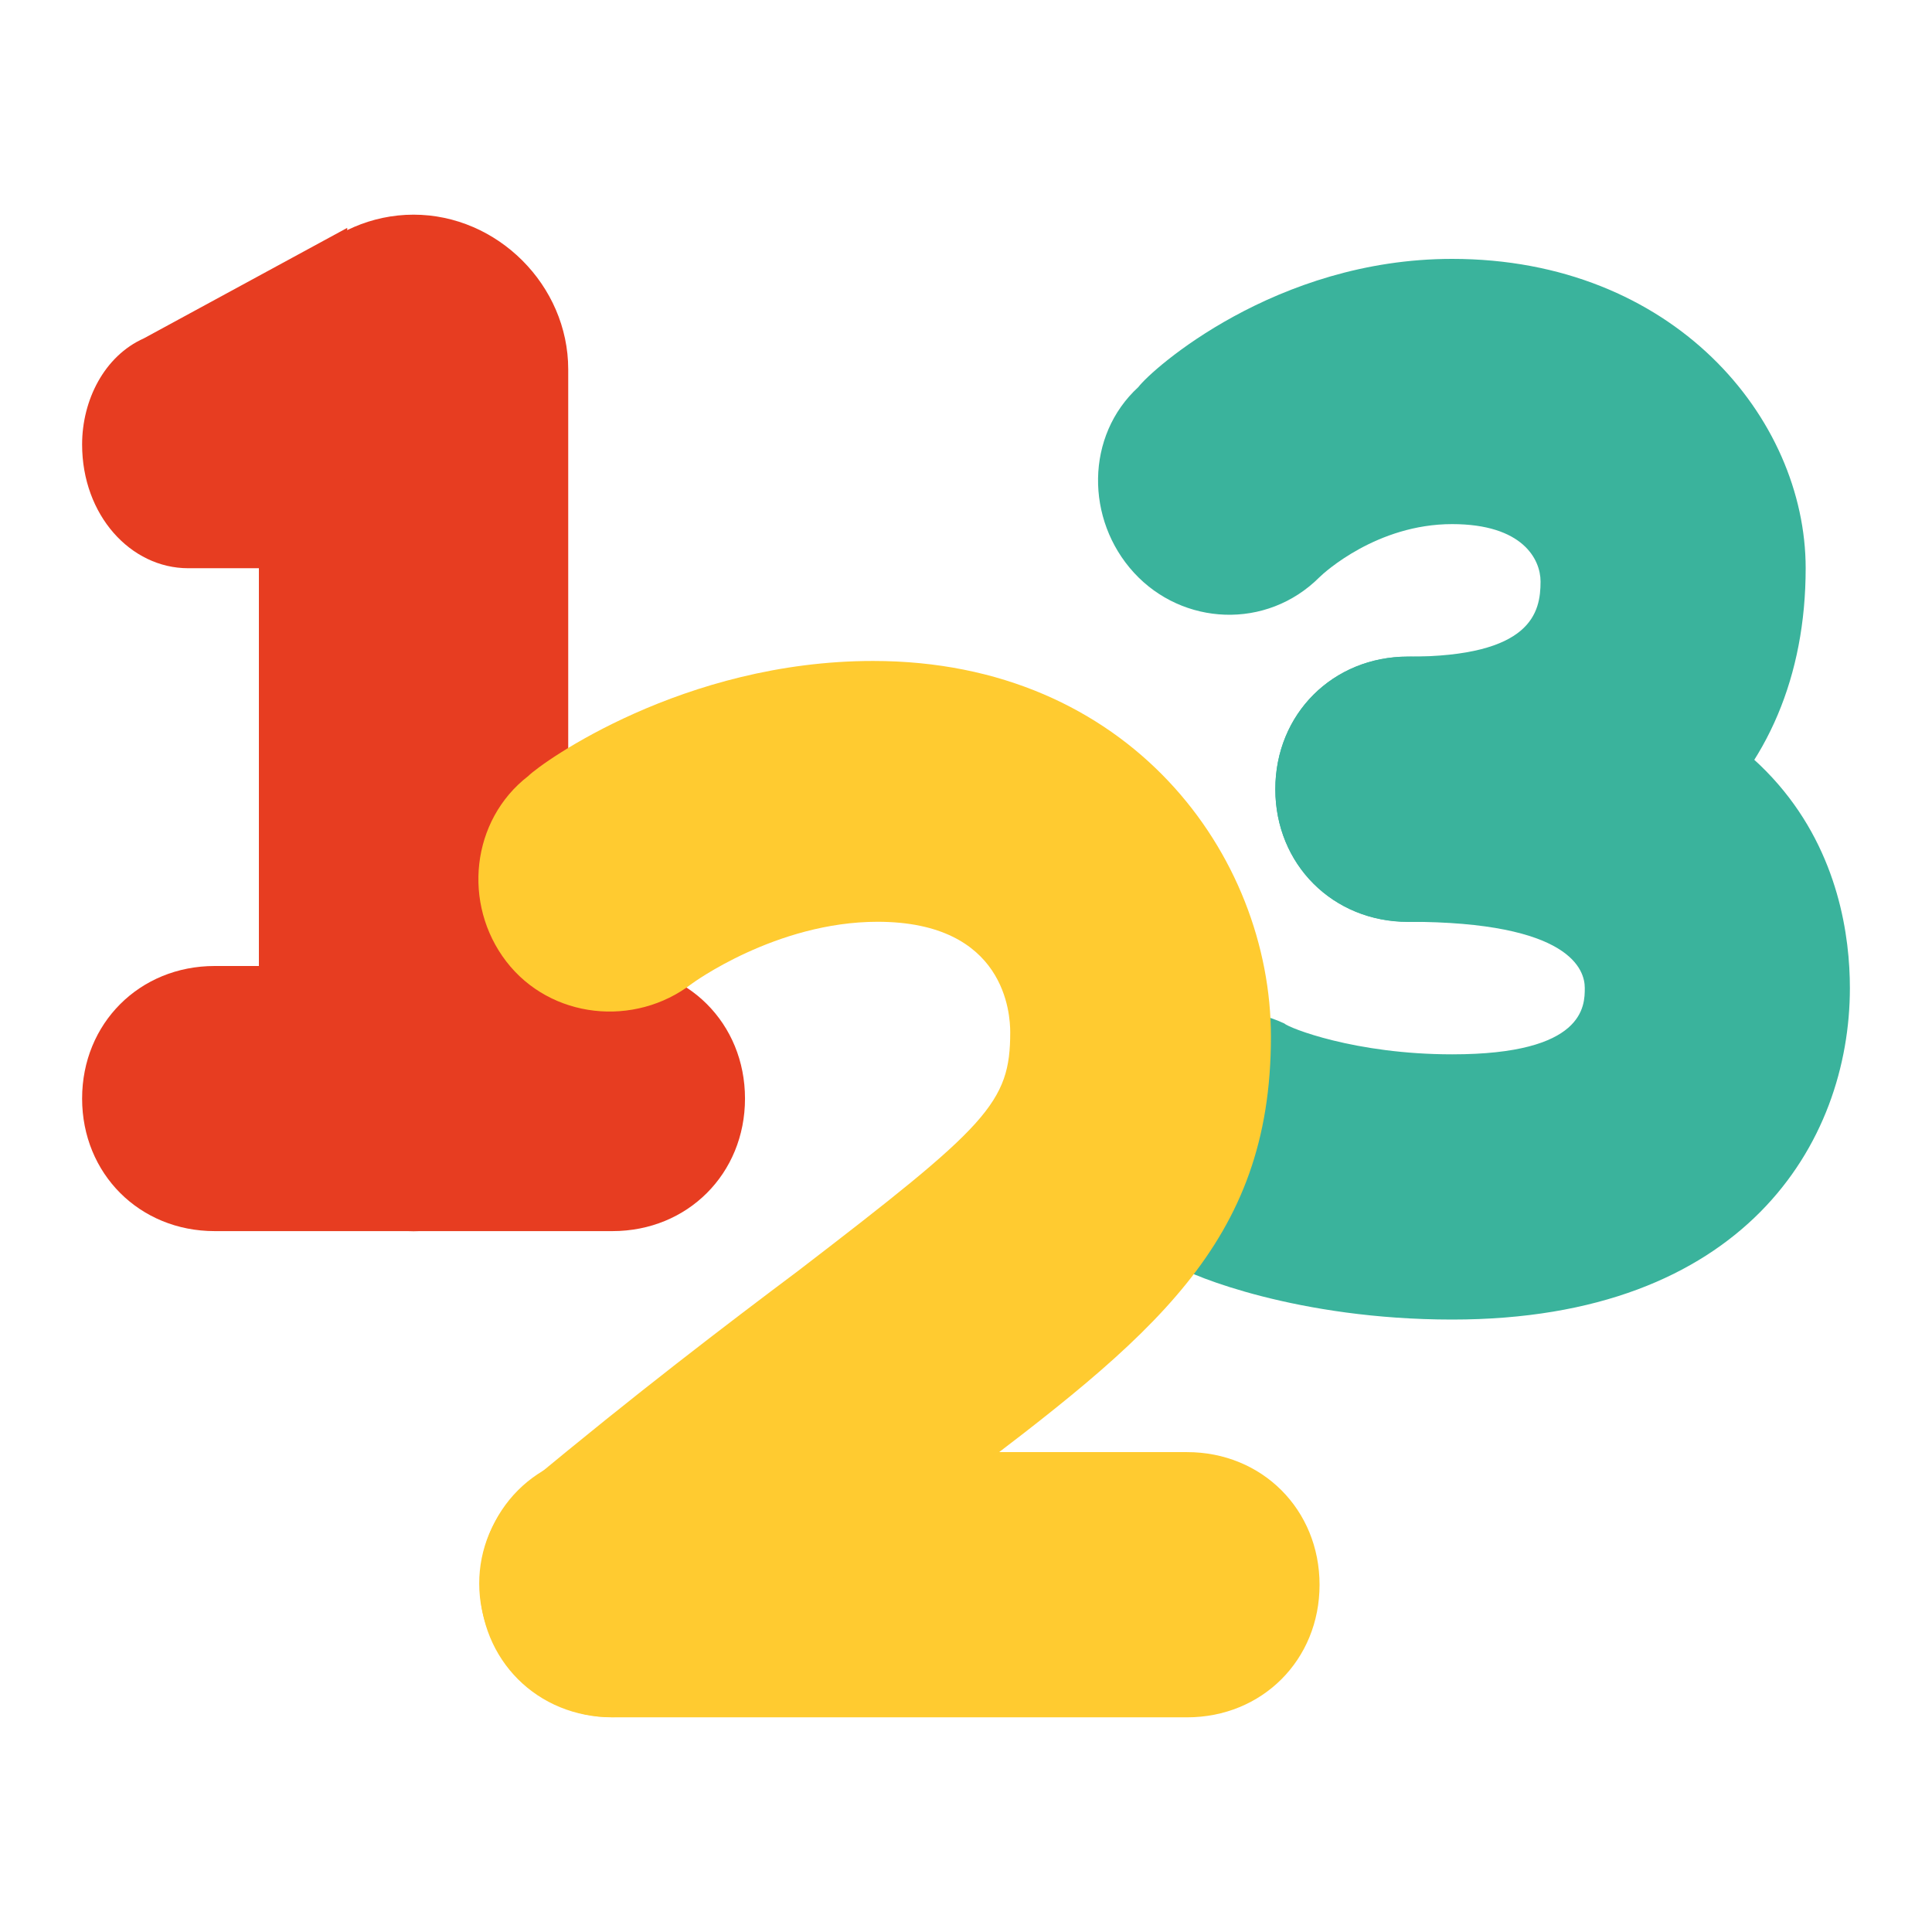
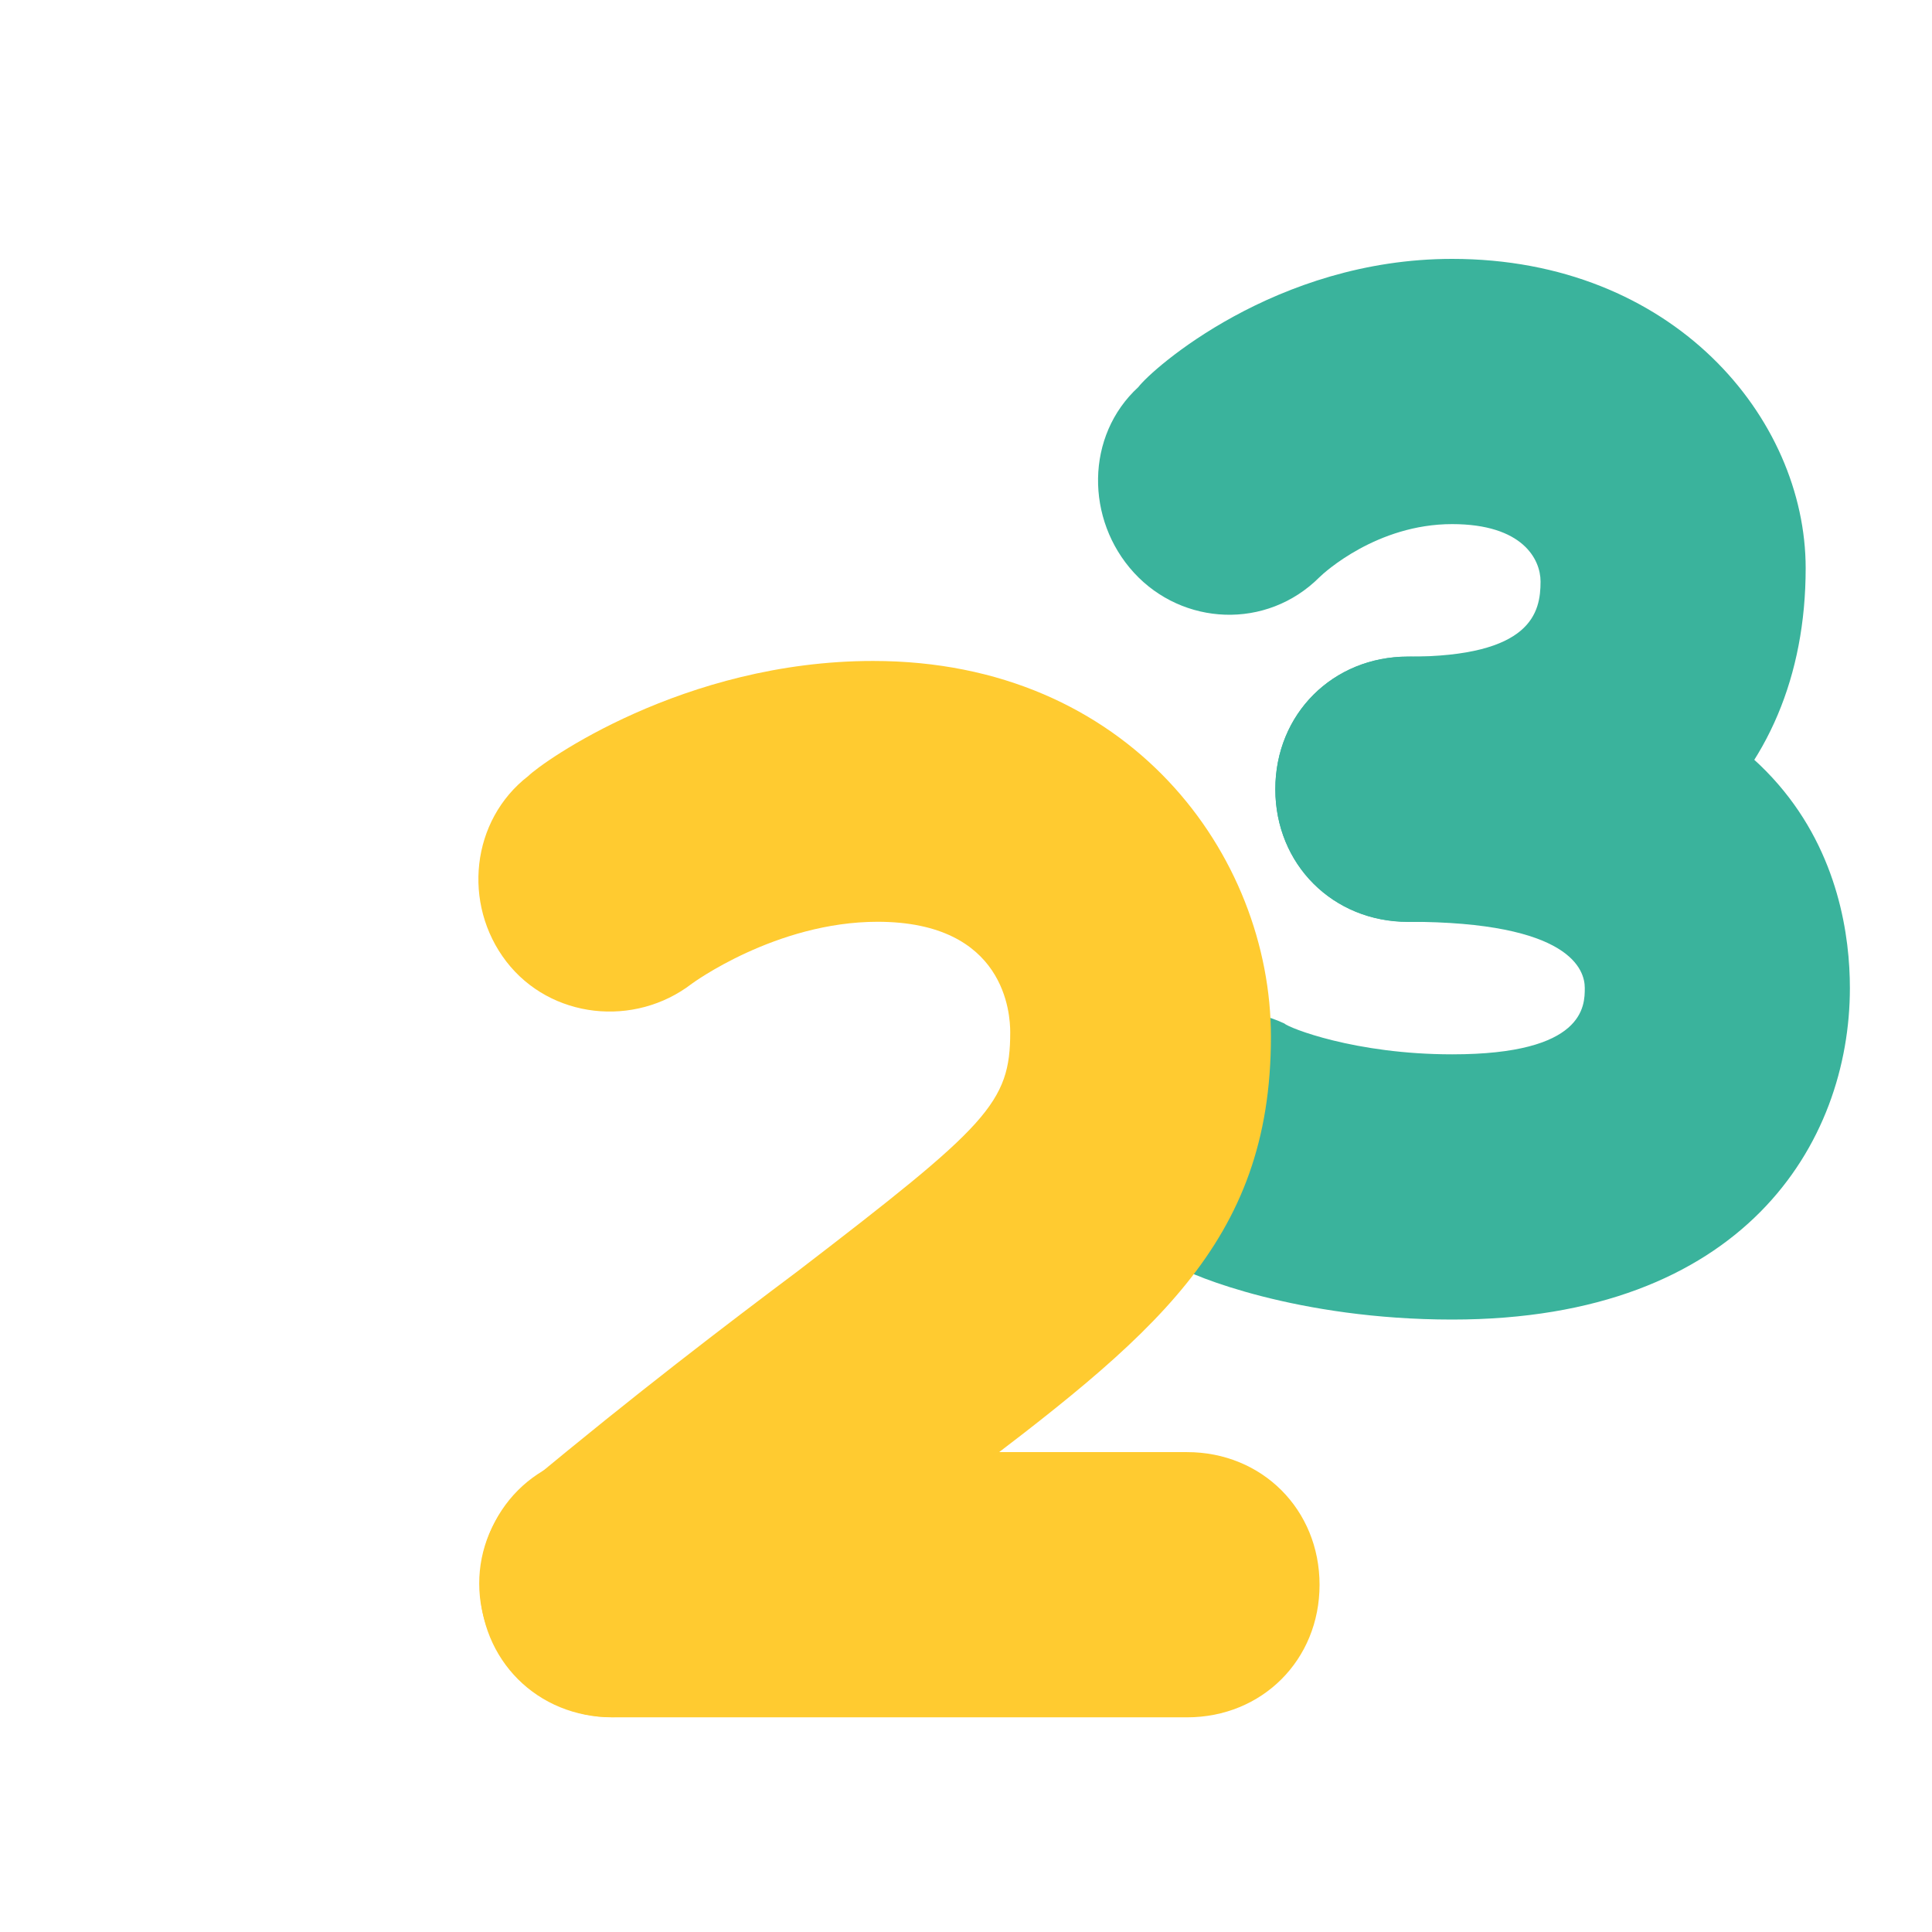
<svg xmlns="http://www.w3.org/2000/svg" width="18" height="18" viewBox="0 0 18 18" fill="none">
  <g id="ic-kindergarten">
    <path id="Vector" d="M13.118 8.589C12.418 8.589 11.882 8.053 11.882 7.353C11.882 6.653 12.418 6.118 13.118 6.118C14.271 6.118 14.353 5.706 14.353 5.418C14.353 5.212 14.188 4.883 13.529 4.883C12.829 4.883 12.335 5.336 12.294 5.377C11.8 5.871 11.018 5.83 10.565 5.336C10.112 4.842 10.112 4.059 10.606 3.606C10.729 3.442 11.882 2.412 13.529 2.412C15.588 2.412 16.823 3.894 16.823 5.294C16.823 7.312 15.382 8.589 13.118 8.589Z" fill="#3AB39C" />
    <path id="Vector_2" d="M13.118 6.117C12.418 6.117 11.882 6.652 11.882 7.352C11.882 8.052 12.418 8.588 13.118 8.588C14.641 8.588 14.765 9.041 14.765 9.205C14.765 9.37 14.765 9.823 13.53 9.823C12.624 9.823 12.006 9.576 11.965 9.535C11.347 9.247 10.606 9.535 10.359 10.152C10.071 10.77 10.359 11.511 10.976 11.8C11.1 11.882 12.088 12.294 13.53 12.294C16.247 12.294 17.235 10.647 17.235 9.205C17.235 8.258 16.824 6.117 13.118 6.117Z" fill="#3AB39C" />
    <path id="Vector_3" d="M11.059 16H5.706C5.006 16 4.471 15.465 4.471 14.765C4.471 14.065 5.006 13.529 5.706 13.529H11.059C11.759 13.529 12.294 14.065 12.294 14.765C12.294 15.465 11.759 16 11.059 16Z" fill="#FFCB30" />
-     <path id="Vector_4" d="M3.853 11.471C3.07 11.471 2.412 10.812 2.412 10.029V3.441C2.412 2.659 3.07 2 3.853 2C4.635 2 5.294 2.659 5.294 3.441V10.029C5.294 10.812 4.635 11.471 3.853 11.471Z" fill="#E73D21" />
-     <path id="Vector_5" d="M3.235 2.123L1.341 3.152C0.971 3.317 0.765 3.729 0.765 4.141C0.765 4.8 1.218 5.294 1.753 5.294H3.194L3.235 2.123ZM5.706 11.47H2C1.3 11.47 0.765 10.935 0.765 10.235C0.765 9.535 1.3 9 2 9H5.706C6.406 9 6.941 9.535 6.941 10.235C6.941 10.935 6.406 11.47 5.706 11.47Z" fill="#E73D21" />
    <path id="Vector_6" d="M5.706 15.999C5.335 15.999 5.006 15.835 4.759 15.546C4.306 15.011 4.388 14.229 4.923 13.817C5.912 12.993 6.776 12.335 7.435 11.841C9.206 10.482 9.412 10.276 9.412 9.617C9.412 9.452 9.37 8.588 8.176 8.588C7.229 8.588 6.447 9.164 6.447 9.164C5.912 9.576 5.129 9.493 4.717 8.958C4.306 8.423 4.388 7.641 4.923 7.229C5.047 7.105 6.364 6.158 8.135 6.158C10.523 6.158 11.841 7.97 11.841 9.658C11.841 11.594 10.729 12.458 8.876 13.858C8.217 14.352 7.394 14.97 6.447 15.752C6.282 15.917 5.994 15.999 5.706 15.999Z" fill="#FFCB30" />
  </g>
</svg>